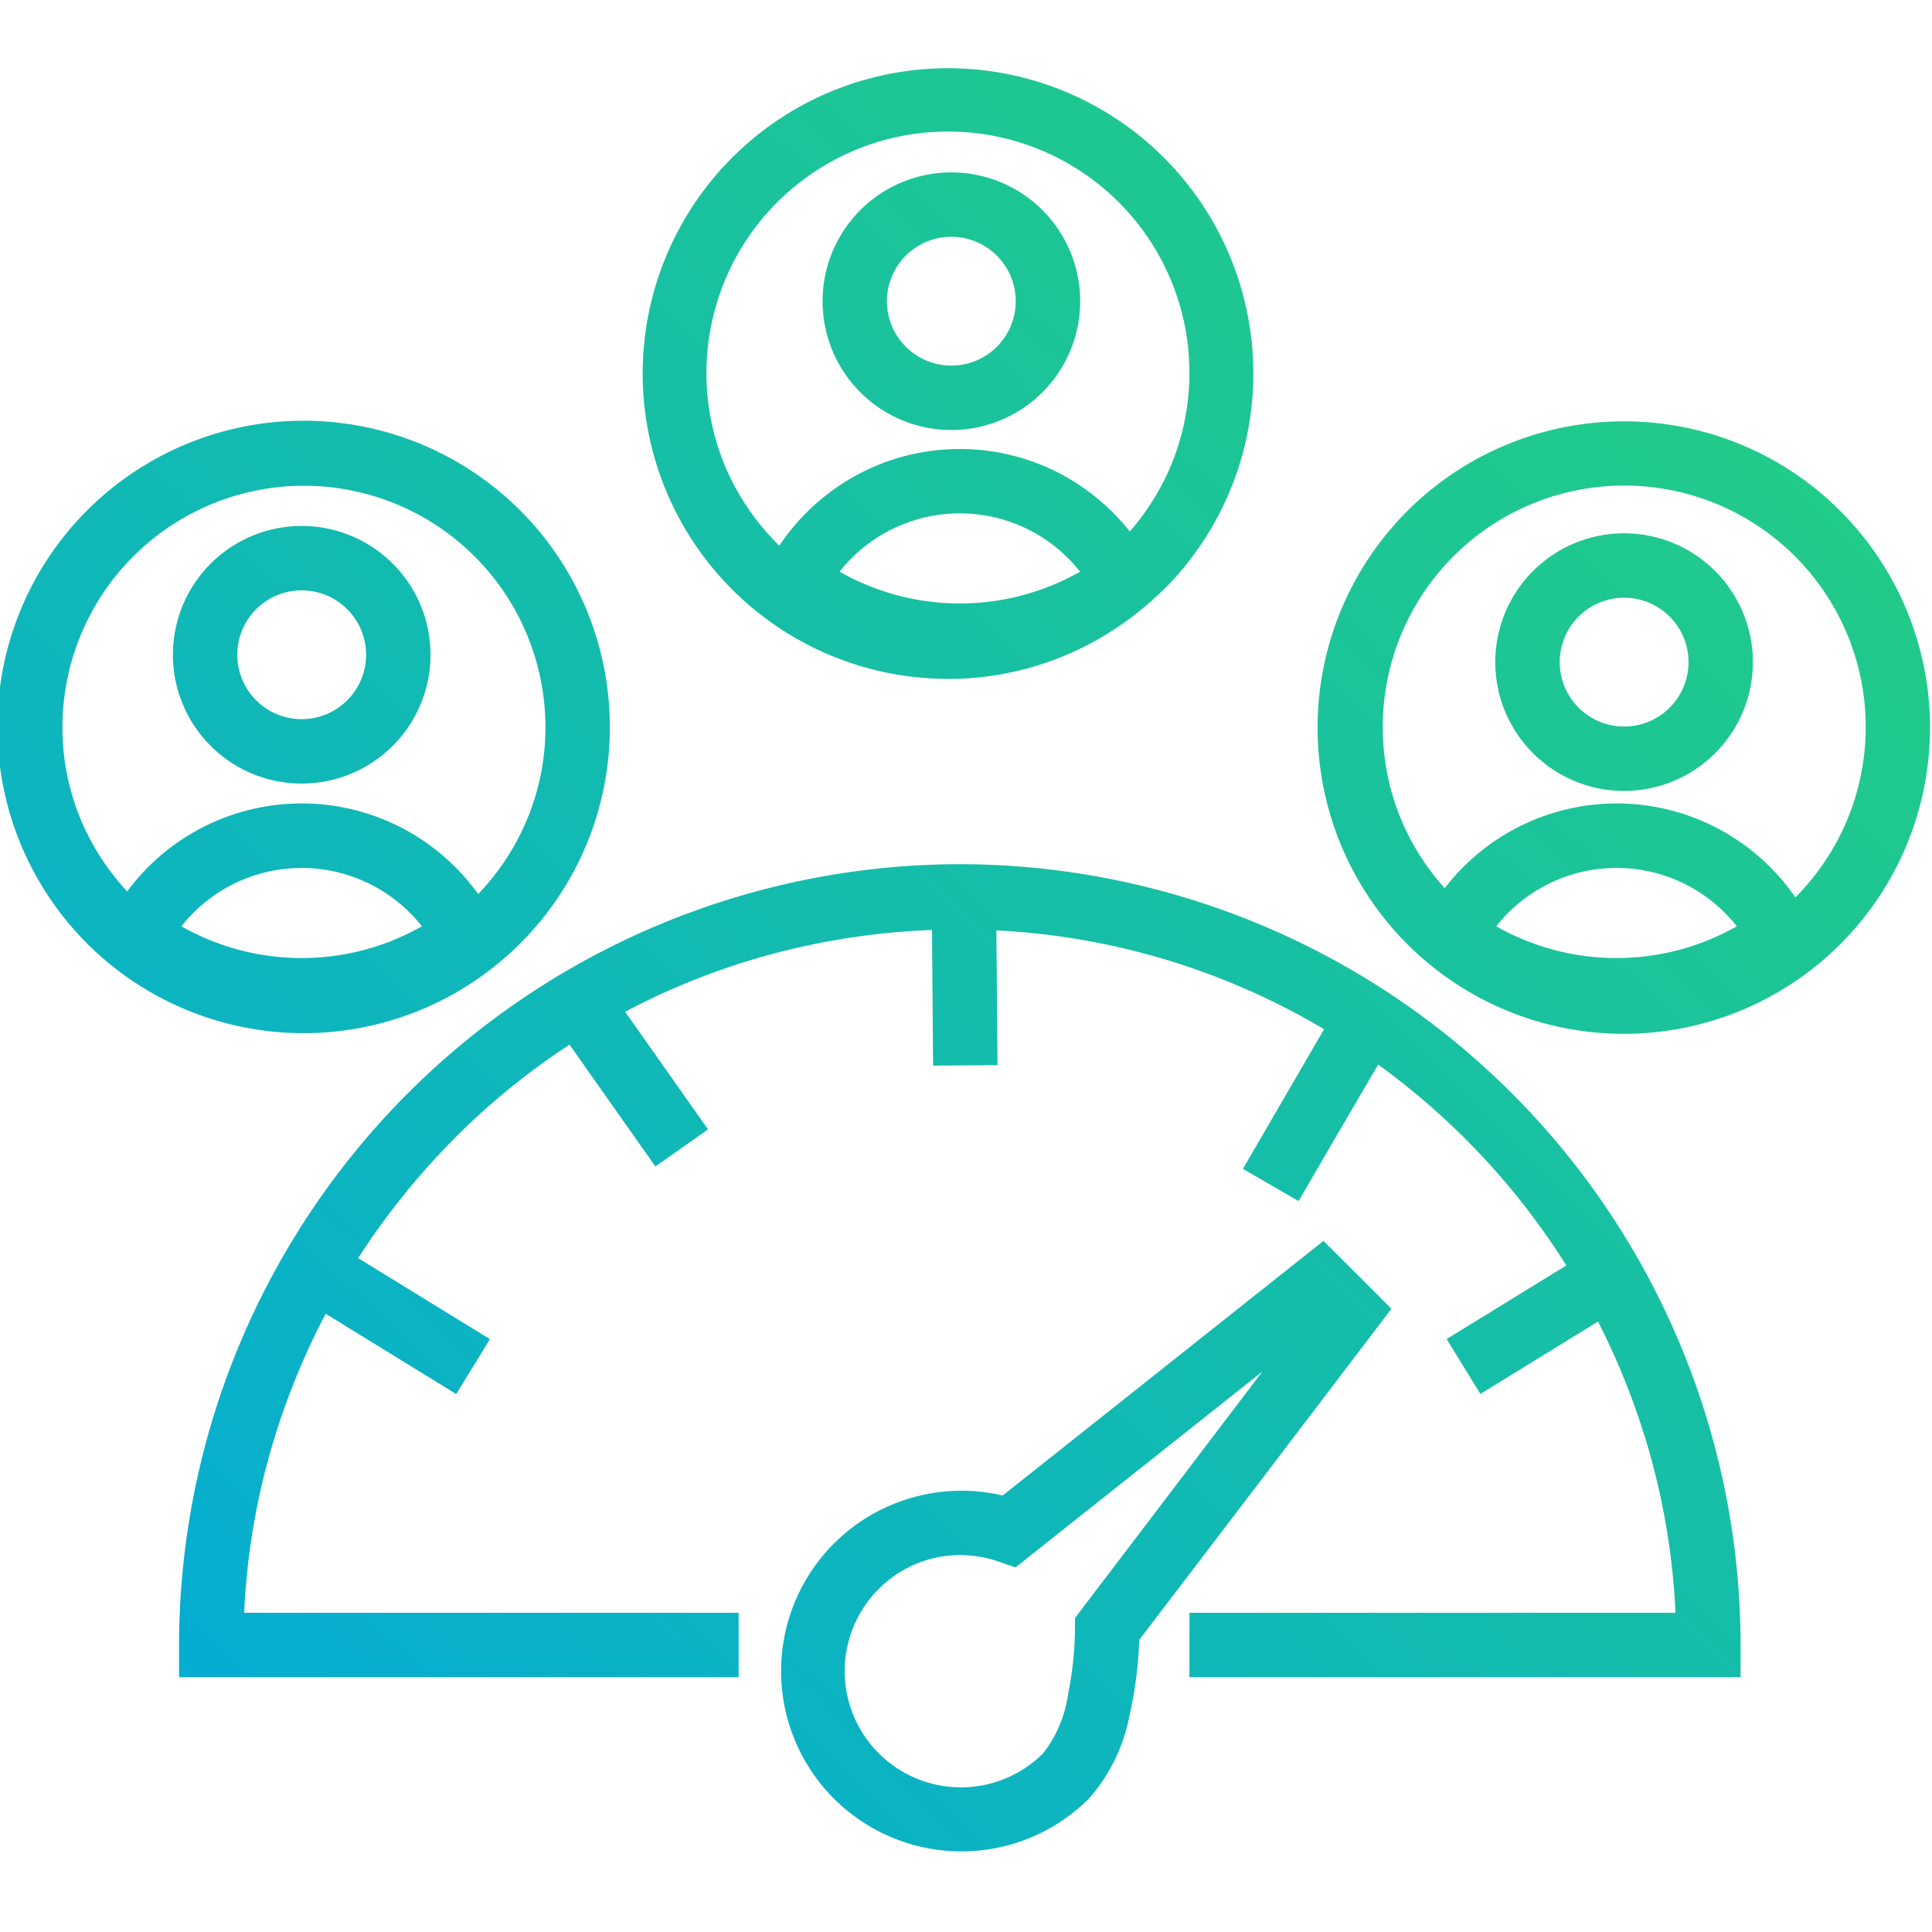
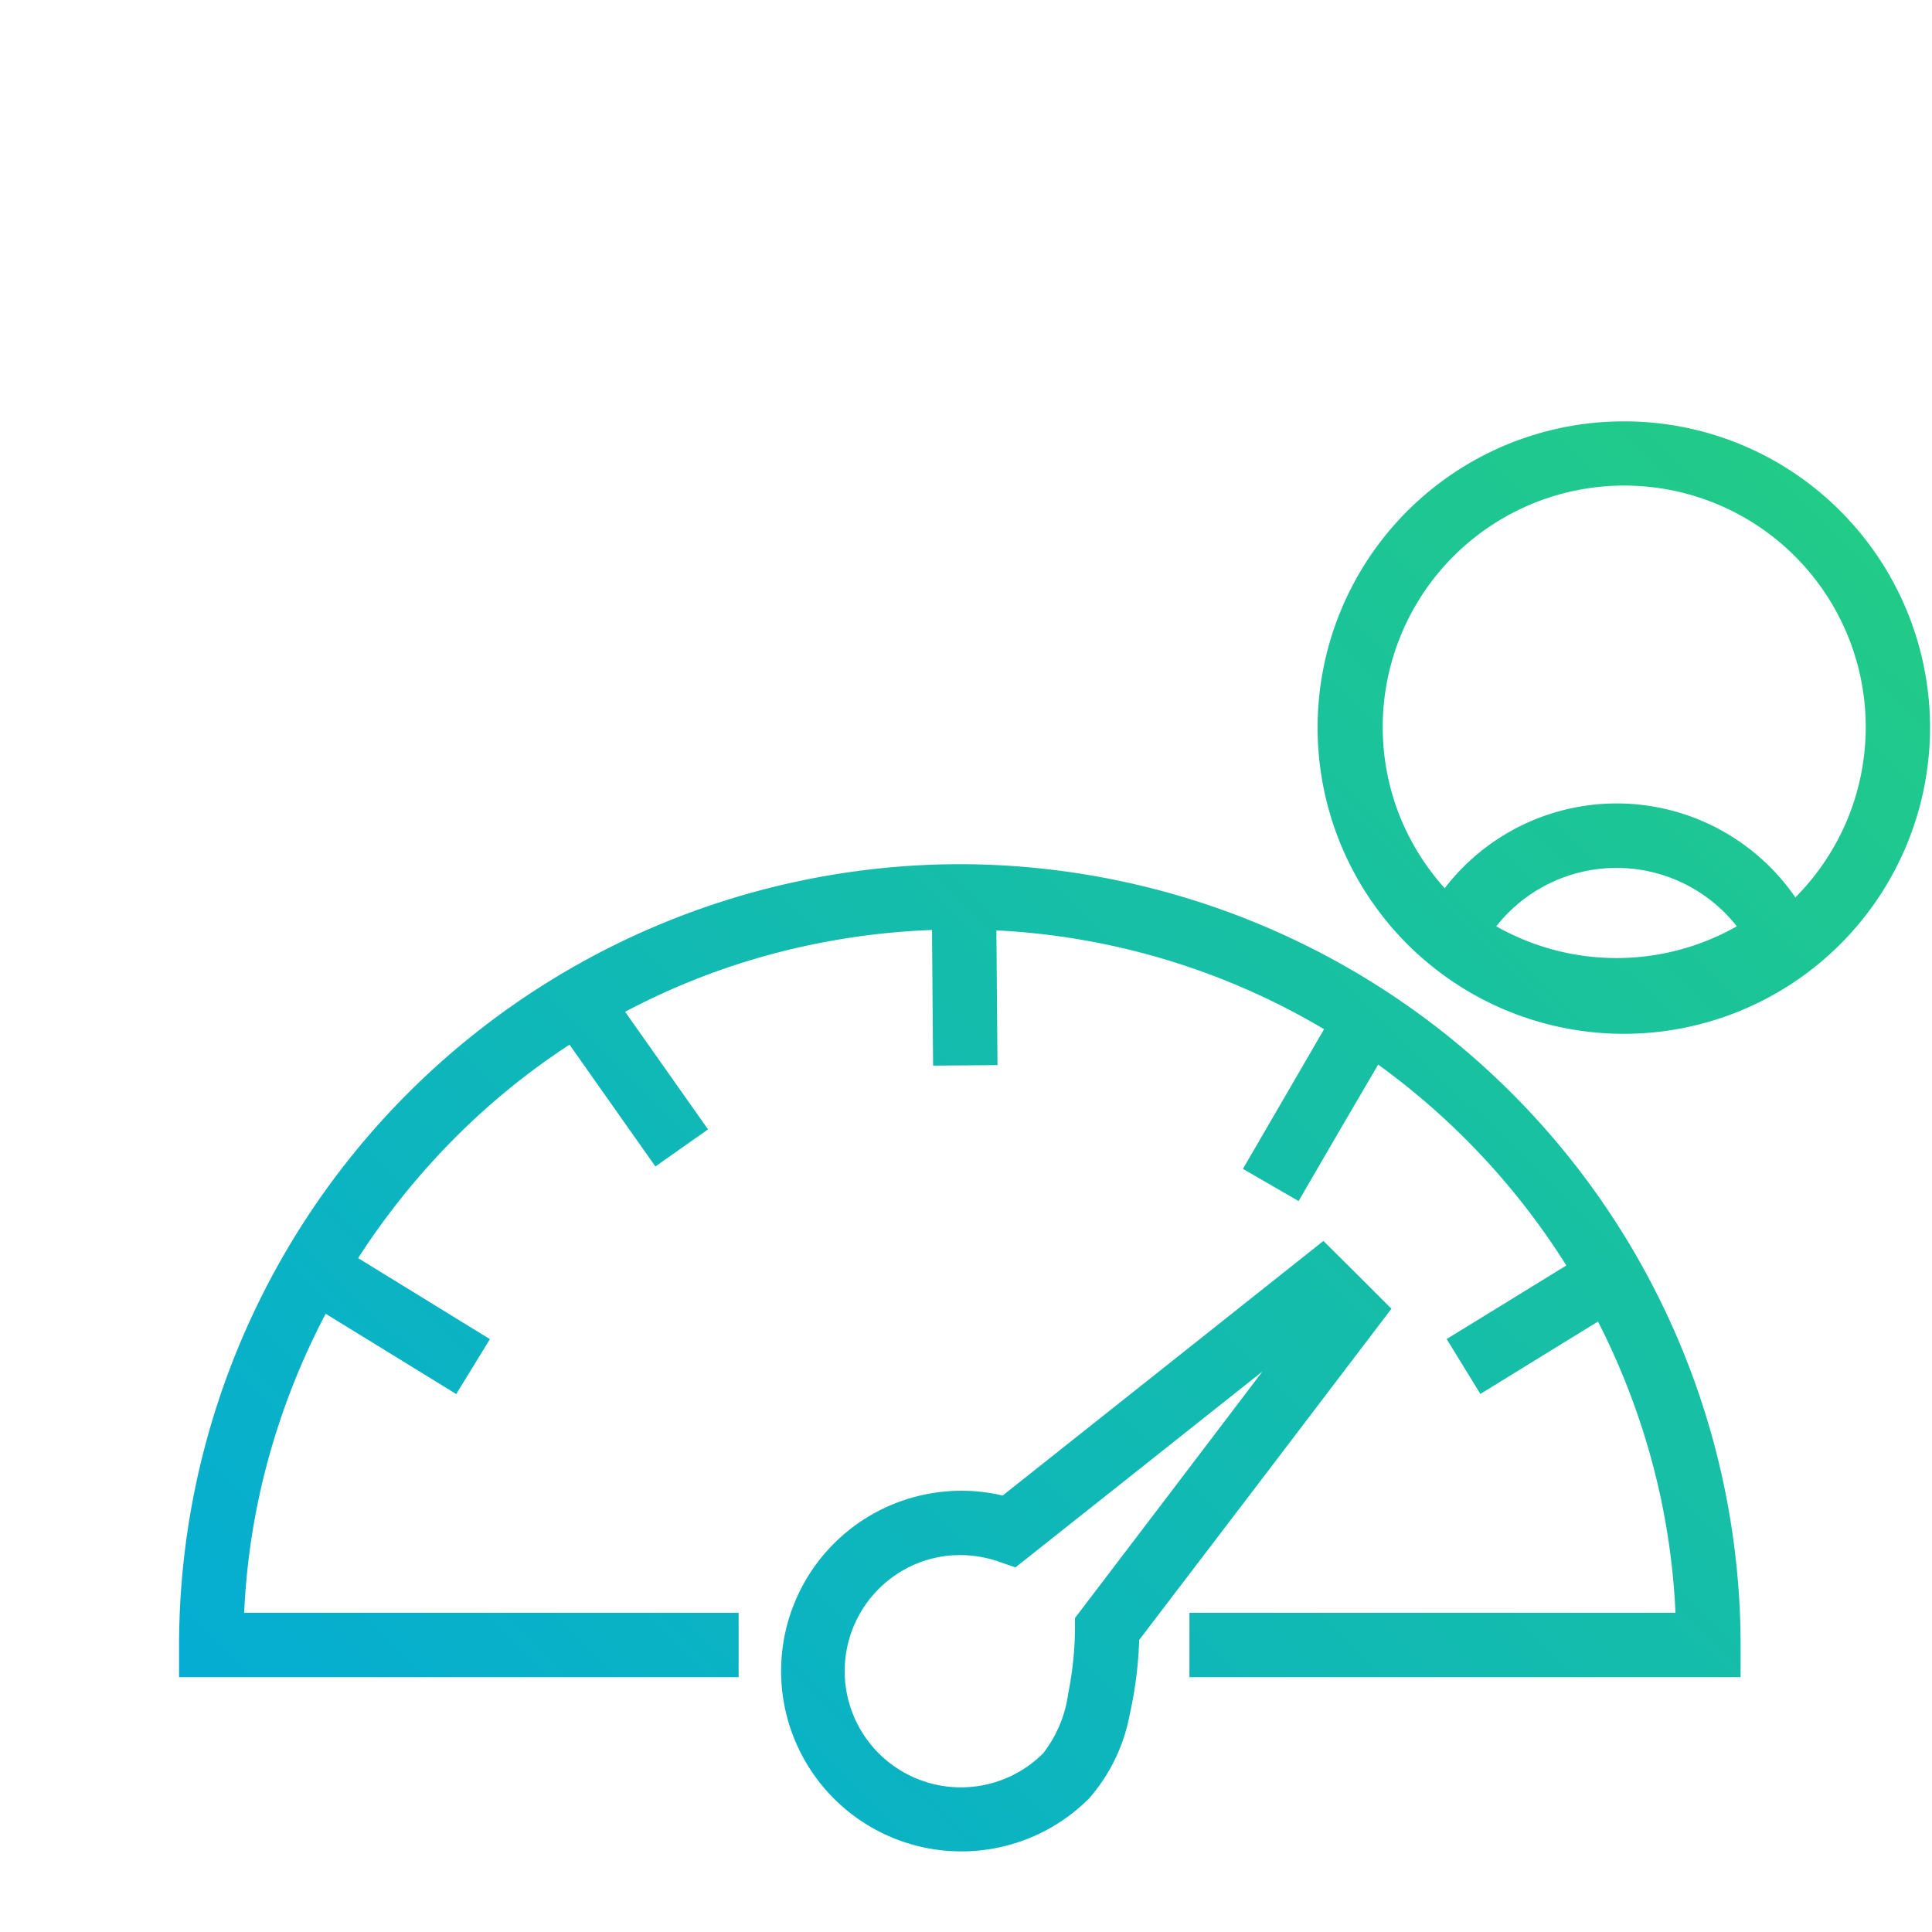
<svg xmlns="http://www.w3.org/2000/svg" xmlns:xlink="http://www.w3.org/1999/xlink" id="Layer_1" width="60" height="60" viewBox="0 0 60 60">
  <defs>
    <linearGradient id="New_Gradient_Swatch" x1="65.655" y1="10.095" x2="8.03" y2="68.845" gradientUnits="userSpaceOnUse">
      <stop offset="0" stop-color="#26d07c" />
      <stop offset="0.164" stop-color="#20c98c" />
      <stop offset="1" stop-color="#00a8df" />
    </linearGradient>
    <linearGradient id="New_Gradient_Swatch-2" x1="68.3" y1="12.69" x2="10.675" y2="71.44" xlink:href="#New_Gradient_Swatch" />
    <linearGradient id="New_Gradient_Swatch-3" x1="43.248" y1="-11.883" x2="-14.377" y2="46.867" xlink:href="#New_Gradient_Swatch" />
    <linearGradient id="New_Gradient_Swatch-4" x1="42.086" y1="-13.023" x2="-15.539" y2="45.727" xlink:href="#New_Gradient_Swatch" />
    <linearGradient id="New_Gradient_Swatch-5" x1="47.942" y1="-7.279" x2="-9.683" y2="51.471" xlink:href="#New_Gradient_Swatch" />
    <linearGradient id="New_Gradient_Swatch-6" x1="46.879" y1="-8.321" x2="-10.746" y2="50.429" xlink:href="#New_Gradient_Swatch" />
    <linearGradient id="New_Gradient_Swatch-7" x1="64.144" y1="8.613" x2="6.519" y2="67.363" xlink:href="#New_Gradient_Swatch" />
    <linearGradient id="New_Gradient_Swatch-8" x1="63.133" y1="7.622" x2="5.508" y2="66.372" xlink:href="#New_Gradient_Swatch" />
  </defs>
  <title>mulitple customer dashboard</title>
  <path d="M29.809,26.838A24.275,24.275,0,0,0,5.561,51.086v1H22.939v-2H7.583a21.7,21.7,0,0,1,.77-4.847A22.478,22.478,0,0,1,10.114,40.8l2.027,1.246,2.027,1.247.524-.852.523-.853-2.046-1.258-2.047-1.258a22.833,22.833,0,0,1,2.934-3.661,22,22,0,0,1,3.631-2.968l1.333,1.891,1.334,1.892.817-.576.818-.576L20.7,33.246l-1.286-1.824a21.748,21.748,0,0,1,4.553-1.791,22.486,22.486,0,0,1,4.977-.75l.017,2.107.017,2.106,1-.008,1-.008-.017-2.092-.017-2.092A22.069,22.069,0,0,1,41.12,31.963l-1.259,2.168L38.6,36.3l.864.5.865.5,1.232-2.121L42.8,33.062A22.428,22.428,0,0,1,48.644,39.3l-1.858,1.143-1.859,1.142.524.853.524.852L47.8,42.166l1.827-1.124A22.434,22.434,0,0,1,51.3,45.375a21.831,21.831,0,0,1,.733,4.711H36.939v2H54.056v-1A24.275,24.275,0,0,0,29.809,26.838Z" style="fill:url(#New_Gradient_Swatch)" />
  <path d="M41.1,38.538,36.12,42.492l-4.982,3.953a5.6,5.6,0,1,0,2.68,9.411,5.449,5.449,0,0,0,1.261-2.585,12.55,12.55,0,0,0,.3-2.341L39.3,45.787l3.912-5.143-1.052-1.053Zm-7.715,11.71v.339a10.7,10.7,0,0,1-.21,2,3.874,3.874,0,0,1-.775,1.859,3.61,3.61,0,1,1-3.937-5.884,3.544,3.544,0,0,1,1.356-.267,3.62,3.62,0,0,1,.6.05,3.721,3.721,0,0,1,.6.154l.259.089.259.089,3.835-3.042,3.834-3.043L36.3,46.418Z" style="fill:url(#New_Gradient_Swatch-2)" />
-   <path d="M18.939,22.586A9.51,9.51,0,1,0,16.154,29.3,9.47,9.47,0,0,0,18.939,22.586ZM5.633,28.767a4.756,4.756,0,0,1,7.47,0,7.567,7.567,0,0,1-7.47,0ZM1.939,22.586a7.5,7.5,0,0,1,15,0,7.423,7.423,0,0,1-.56,2.838,7.553,7.553,0,0,1-1.529,2.342,6.742,6.742,0,0,0-10.9-.082,7.561,7.561,0,0,1-1.475-2.313A7.431,7.431,0,0,1,1.939,22.586Z" style="fill:url(#New_Gradient_Swatch-3)" />
-   <path d="M9.368,24.334a4,4,0,1,0-2.827-1.172A3.99,3.99,0,0,0,9.368,24.334Zm0-6a2,2,0,1,1-1.414.587A1.994,1.994,0,0,1,9.368,18.334Z" style="fill:url(#New_Gradient_Swatch-4)" />
-   <path d="M29.439,21.086a9.393,9.393,0,0,0,3.433-.647,9.567,9.567,0,0,0,2.875-1.769l.211-.193.211-.194a9.482,9.482,0,1,0-6.73,2.8Zm-3.366-3.332a4.756,4.756,0,0,1,7.47,0,7.56,7.56,0,0,1-7.47,0ZM29.439,4.086a7.494,7.494,0,0,1,7.005,10.172,7.556,7.556,0,0,1-1.357,2.248,6.807,6.807,0,0,0-2.332-1.881,6.725,6.725,0,0,0-6.134.121,6.782,6.782,0,0,0-2.418,2.2,7.567,7.567,0,0,1-1.655-2.4A7.5,7.5,0,0,1,29.439,4.086Z" style="fill:url(#New_Gradient_Swatch-5)" />
-   <path d="M29.543,13.354a4,4,0,1,0-2.827-1.173A3.992,3.992,0,0,0,29.543,13.354Zm0-6a2,2,0,1,1-1.413.586A1.994,1.994,0,0,1,29.543,7.354Z" style="fill:url(#New_Gradient_Swatch-6)" />
  <path d="M50.439,13.086a9.51,9.51,0,1,0,6.715,2.786A9.467,9.467,0,0,0,50.439,13.086ZM46.468,28.767a4.754,4.754,0,0,1,7.47,0,7.567,7.567,0,0,1-7.47,0Zm9.287-.9a6.735,6.735,0,0,0-10.888-.283,7.56,7.56,0,0,1-1.412-2.278,7.5,7.5,0,1,1,13.9.182A7.54,7.54,0,0,1,55.755,27.871Z" style="fill:url(#New_Gradient_Swatch-7)" />
-   <path d="M50.439,16.563a4,4,0,1,0,2.828,1.173A3.991,3.991,0,0,0,50.439,16.563Zm0,6a2,2,0,1,1,1.414-.586A1.993,1.993,0,0,1,50.439,22.563Z" style="fill:url(#New_Gradient_Swatch-8)" />
</svg>